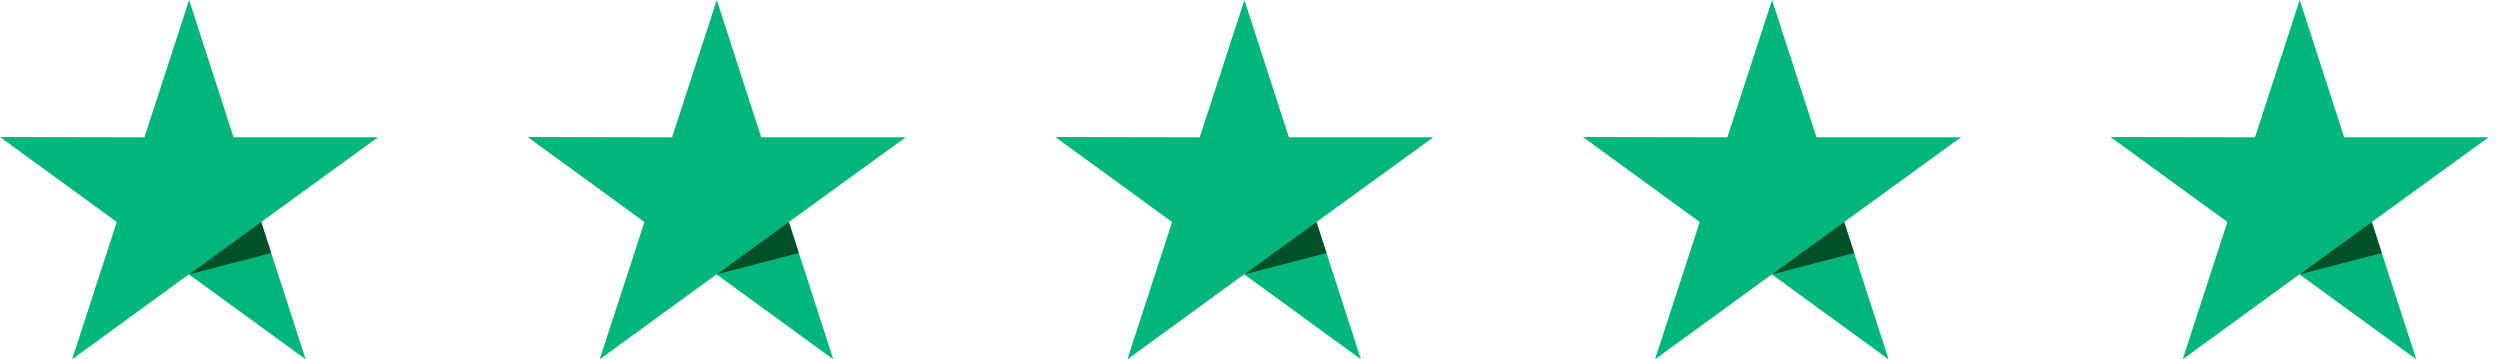
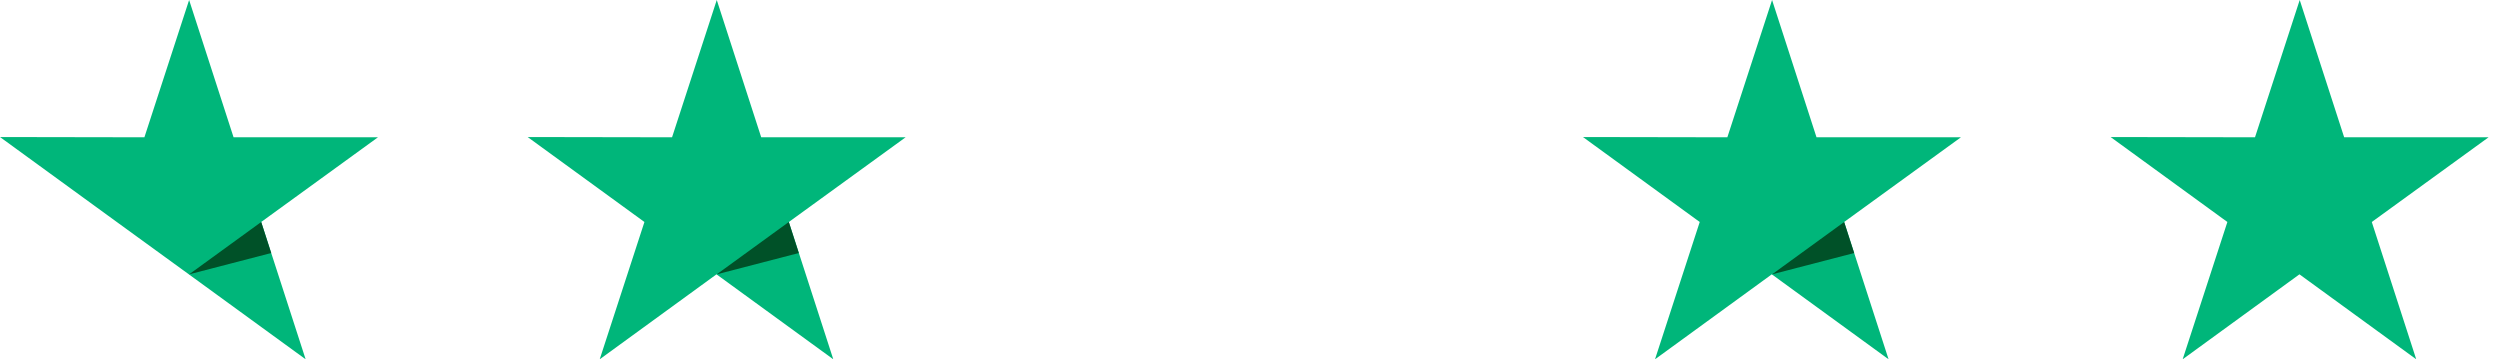
<svg xmlns="http://www.w3.org/2000/svg" width="167" height="24" viewBox="0 0 167 24" fill="none">
-   <path d="M25.247 9.171H15.602L12.633 0L9.646 9.171L0 9.154L7.801 14.829L4.814 24L12.615 18.325L20.416 24L17.447 14.829L25.247 9.171Z" fill="#00B67A" />
+   <path d="M25.247 9.171H15.602L12.633 0L9.646 9.171L0 9.154L7.801 14.829L12.615 18.325L20.416 24L17.447 14.829L25.247 9.171Z" fill="#00B67A" />
  <path d="M18.116 16.902L17.448 14.829L12.634 18.325L18.116 16.902Z" fill="#005128" />
  <path d="M60.495 9.171H50.849L47.88 0L44.893 9.171L35.247 9.154L43.048 14.829L40.061 24L47.862 18.325L55.663 24L52.694 14.829L60.495 9.171Z" fill="#00B67A" />
  <path d="M53.36 16.902L52.692 14.829L47.878 18.325L53.36 16.902Z" fill="#005128" />
-   <path d="M95.742 9.171H86.096L83.127 0L80.14 9.171L70.494 9.154L78.295 14.829L75.308 24L83.109 18.325L90.91 24L87.941 14.829L95.742 9.171Z" fill="#00B67A" />
-   <path d="M88.607 16.902L87.939 14.829L83.125 18.325L88.607 16.902Z" fill="#005128" />
  <path d="M130.989 9.171H121.343L118.374 0L115.387 9.171L105.741 9.154L113.542 14.829L110.555 24L118.356 18.325L126.157 24L123.188 14.829L130.989 9.171Z" fill="#00B67A" />
  <path d="M123.857 16.902L123.189 14.829L118.375 18.325L123.857 16.902Z" fill="#005128" />
  <path d="M166.236 9.171H156.59L153.621 0L150.634 9.171L140.988 9.154L148.789 14.829L145.802 24L153.603 18.325L161.404 24L158.435 14.829L166.236 9.171Z" fill="#00B67A" />
-   <path d="M159.101 16.902L158.433 14.829L153.619 18.325L159.101 16.902Z" fill="#005128" />
</svg>